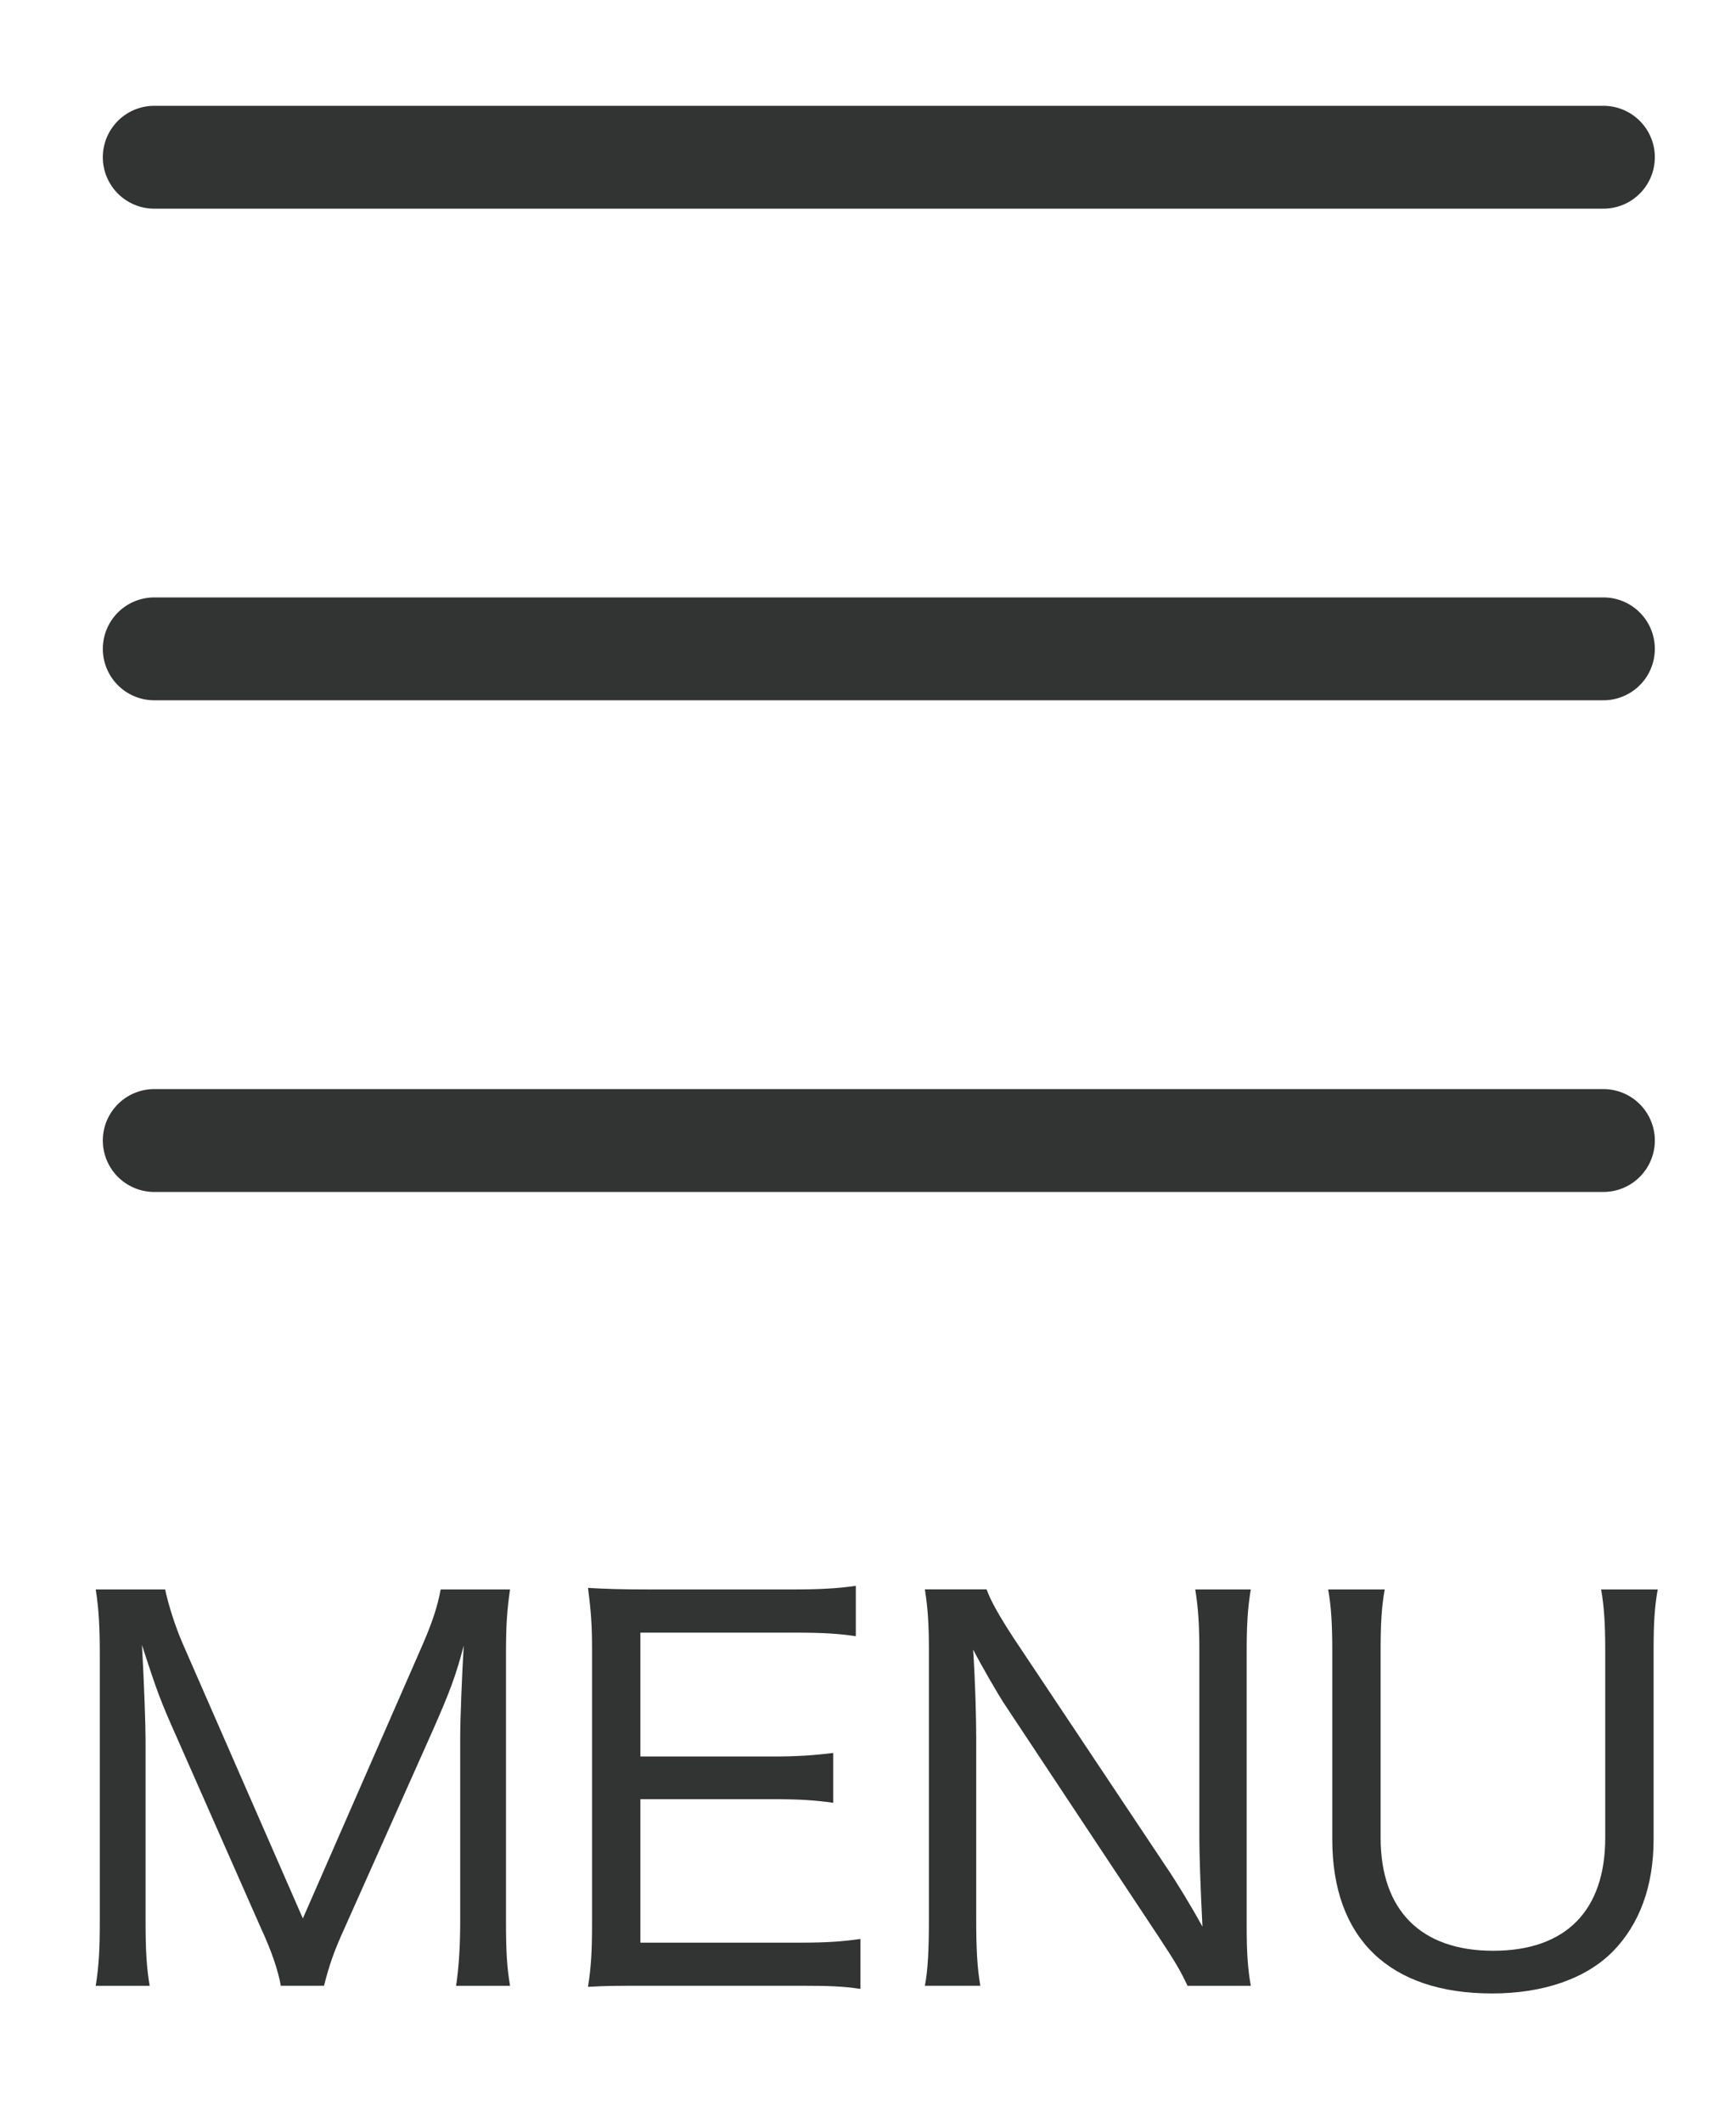
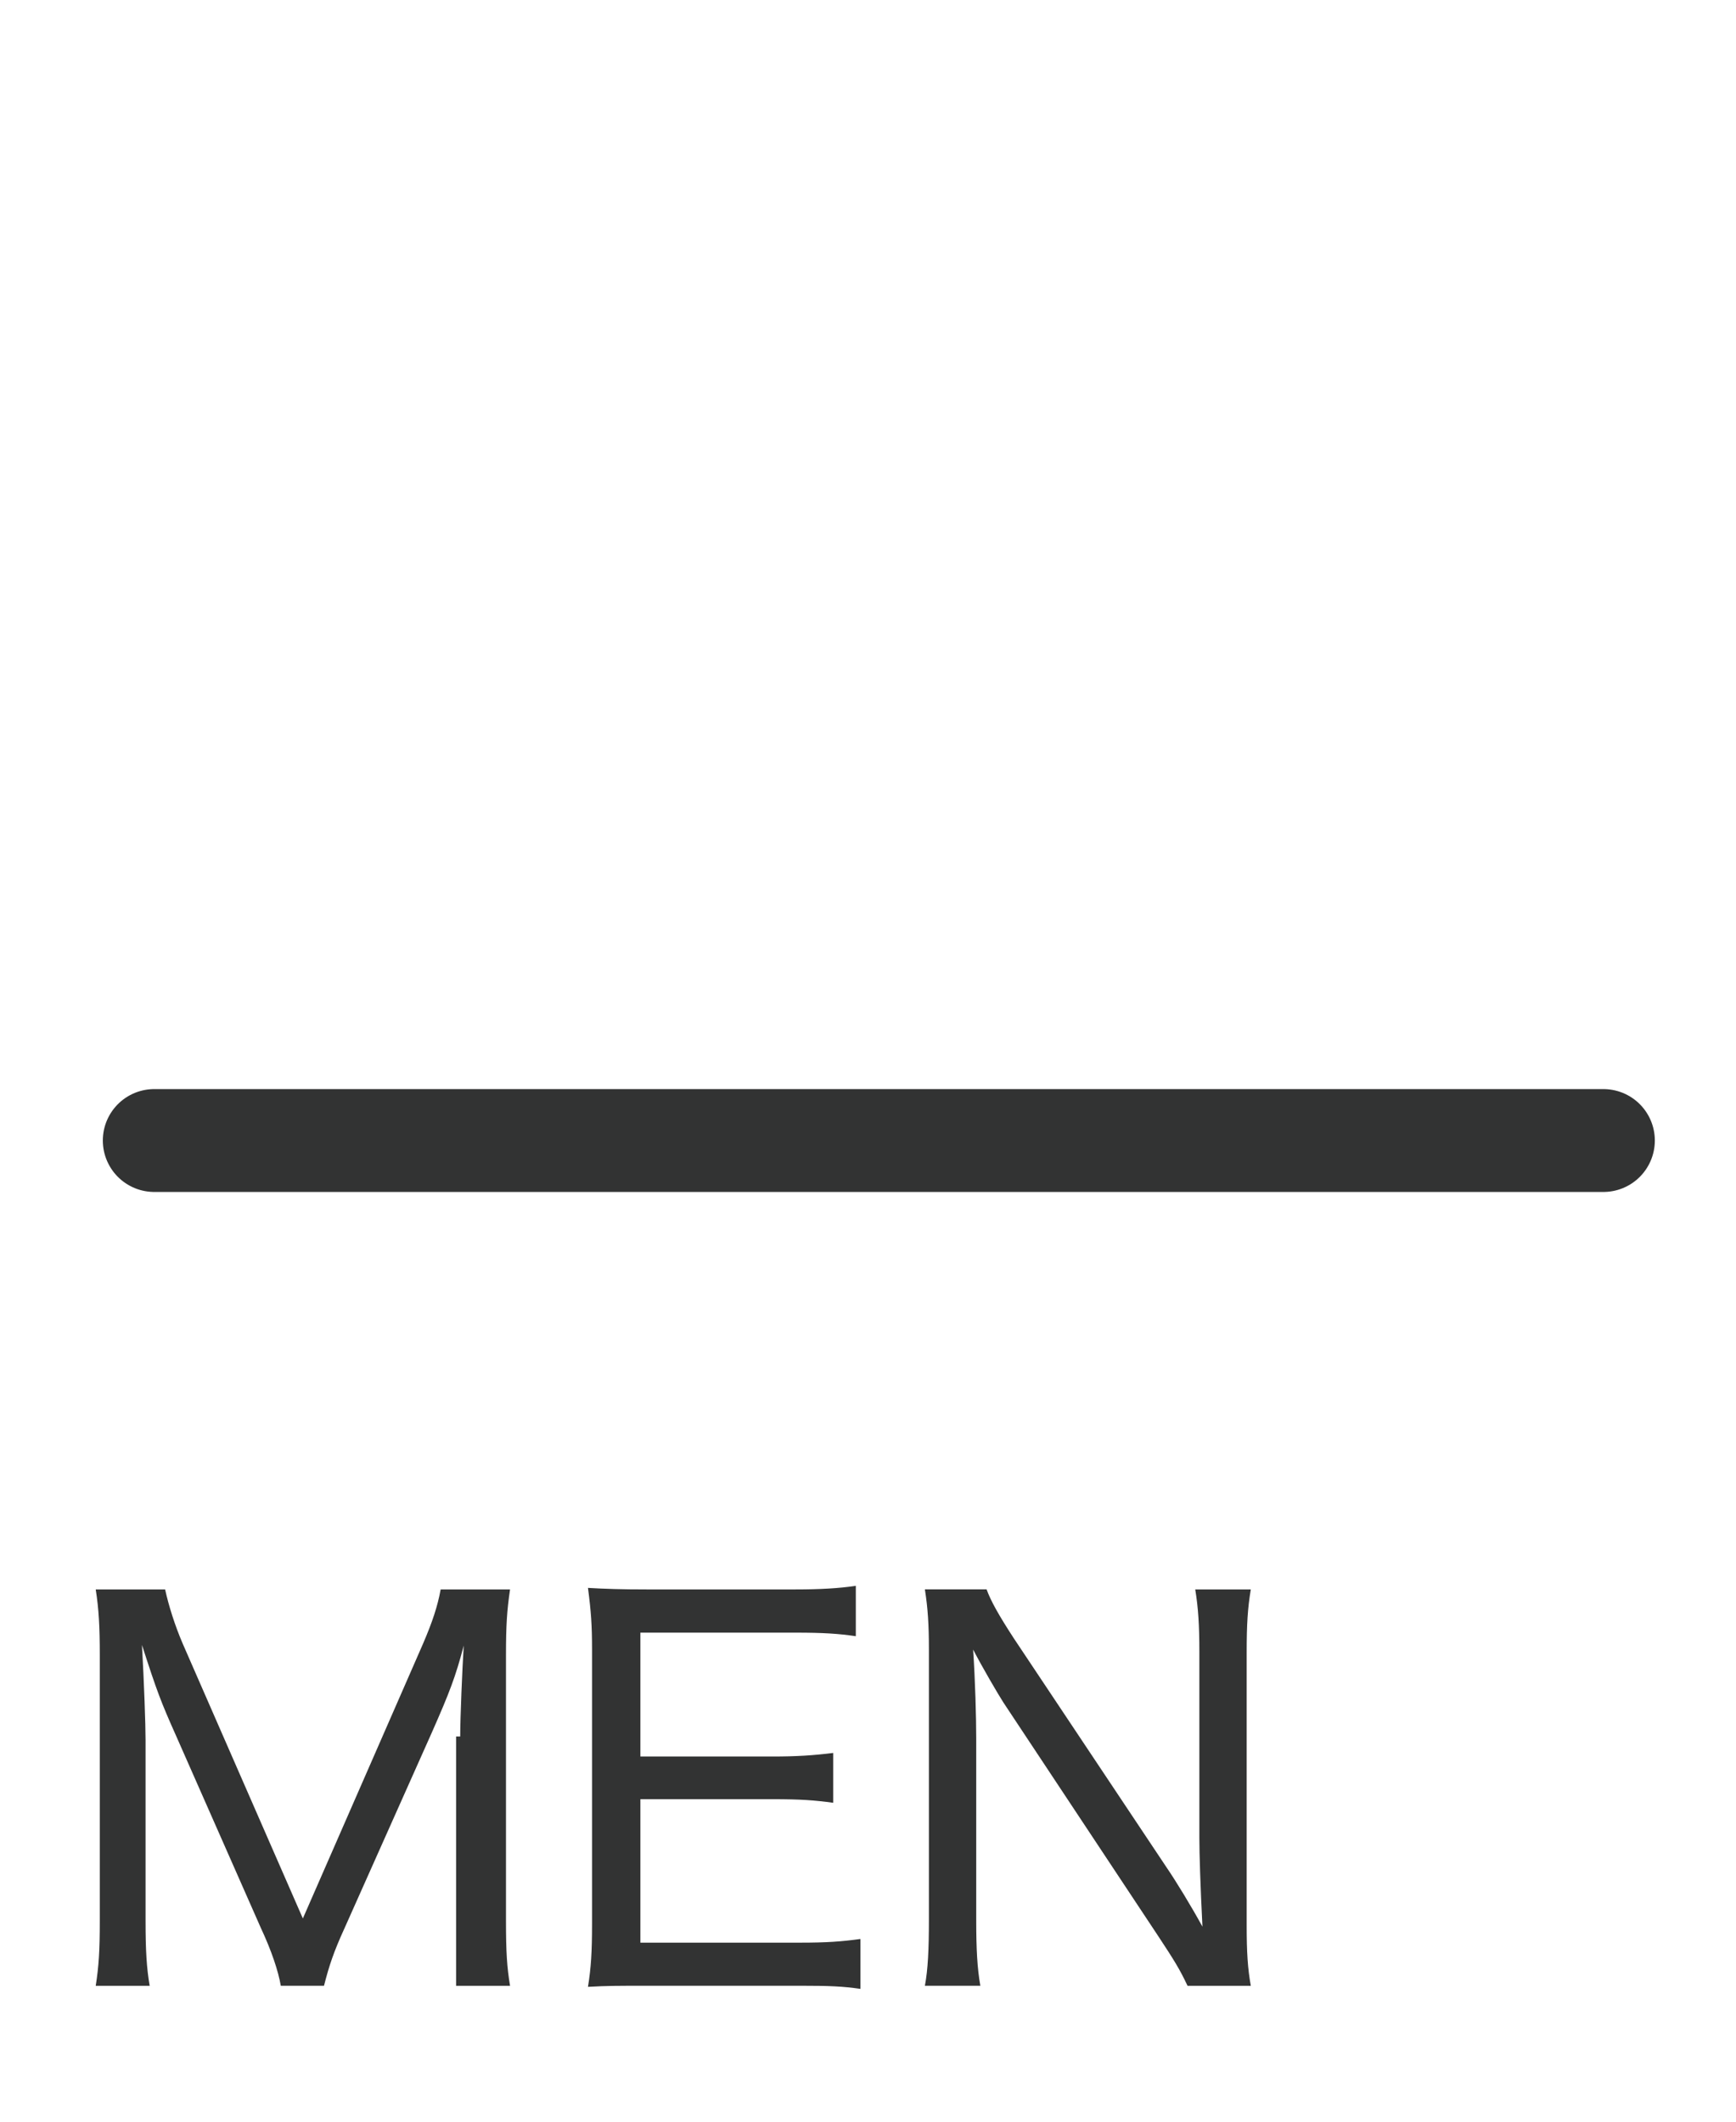
<svg xmlns="http://www.w3.org/2000/svg" version="1.1" id="レイヤー_1" x="0px" y="0px" width="33.75px" height="41.25px" viewBox="0 0 33.75 41.25" style="enable-background:new 0 0 33.75 41.25;" xml:space="preserve">
  <style type="text/css">

	.st0{fill:none;stroke:#323333;stroke-width:2;stroke-linecap:round;stroke-miterlimit:10;}
	.st1{fill:#323333;}

</style>
-   <path class="st1" d="M8.947,33.761c0-0.36,0.04-1.319,0.069-1.769c-0.159,0.608-0.279,0.918-0.619,1.688l-1.699,3.808  c-0.21,0.459-0.3,0.73-0.399,1.119h-0.84c-0.05-0.29-0.18-0.68-0.39-1.129L3.42,33.74c-0.29-0.649-0.37-0.859-0.66-1.759  c0.041,0.729,0.07,1.549,0.07,1.849v3.519c0,0.57,0.02,0.91,0.08,1.259H1.861c0.06-0.38,0.079-0.688,0.079-1.259v-5.177  c0-0.54-0.019-0.891-0.079-1.27H3.21c0.07,0.319,0.19,0.699,0.34,1.049l2.338,5.348l2.339-5.348c0.18-0.42,0.28-0.72,0.34-1.049  h1.349c-0.06,0.409-0.079,0.699-0.079,1.27v5.177c0,0.599,0.019,0.899,0.079,1.259H8.867c0.05-0.329,0.08-0.749,0.08-1.259V33.761z" />
+   <path class="st1" d="M8.947,33.761c0-0.36,0.04-1.319,0.069-1.769c-0.159,0.608-0.279,0.918-0.619,1.688l-1.699,3.808  c-0.21,0.459-0.3,0.73-0.399,1.119h-0.84c-0.05-0.29-0.18-0.68-0.39-1.129L3.42,33.74c-0.29-0.649-0.37-0.859-0.66-1.759  c0.041,0.729,0.07,1.549,0.07,1.849v3.519c0,0.57,0.02,0.91,0.08,1.259H1.861c0.06-0.38,0.079-0.688,0.079-1.259v-5.177  c0-0.54-0.019-0.891-0.079-1.27H3.21c0.07,0.319,0.19,0.699,0.34,1.049l2.338,5.348l2.339-5.348c0.18-0.42,0.28-0.72,0.34-1.049  h1.349c-0.06,0.409-0.079,0.699-0.079,1.27v5.177c0,0.599,0.019,0.899,0.079,1.259H8.867V33.761z" />
  <path class="st1" d="M16.729,38.668c-0.34-0.05-0.61-0.061-1.159-0.061H12.57c-0.529,0-0.77,0-1.139,0.021  c0.06-0.37,0.079-0.688,0.079-1.219v-5.348c0-0.46-0.019-0.729-0.079-1.189c0.34,0.02,0.65,0.03,1.139,0.03h2.898  c0.47,0,0.84-0.021,1.17-0.07v0.979c-0.34-0.05-0.639-0.069-1.17-0.069h-3.018v2.408h2.569c0.47,0,0.789-0.021,1.179-0.069v0.969  c-0.36-0.05-0.629-0.07-1.179-0.07h-2.569v2.789h3.119c0.499,0,0.779-0.02,1.159-0.071V38.668z" />
  <path class="st1" d="M19.181,30.902c0.08,0.22,0.229,0.49,0.528,0.949l2.979,4.468c0.171,0.25,0.47,0.739,0.689,1.139  c-0.04-0.799-0.06-1.409-0.06-1.729v-3.618c0-0.51-0.021-0.85-0.08-1.209h1.08c-0.061,0.37-0.08,0.679-0.08,1.219v5.317  c0,0.52,0.02,0.83,0.08,1.17h-1.23c-0.149-0.32-0.27-0.511-0.559-0.95l-3.02-4.557c-0.109-0.17-0.419-0.7-0.589-1.03  c0.04,0.61,0.06,1.31,0.06,1.729v3.527c0,0.57,0.02,0.94,0.08,1.28h-1.078c0.059-0.31,0.078-0.71,0.078-1.28v-5.257  c0-0.479-0.02-0.799-0.078-1.169H19.181z" />
-   <path class="st1" d="M32.228,30.902c-0.062,0.35-0.08,0.66-0.08,1.189v3.668c0,0.909-0.271,1.648-0.79,2.179  c-0.52,0.528-1.349,0.819-2.349,0.819c-1.999,0-3.108-1.069-3.108-2.998v-3.648c0-0.54-0.02-0.869-0.08-1.209h1.1  c-0.059,0.32-0.08,0.648-0.08,1.209v3.618c0,1.409,0.781,2.198,2.189,2.198c1.409,0,2.178-0.778,2.178-2.198v-3.618  c0-0.54-0.02-0.859-0.08-1.209H32.228z" />
-   <line class="st0" x1="2.999" y1="3.057" x2="31.172" y2="3.057" />
-   <line class="st0" x1="2.999" y1="12.615" x2="31.172" y2="12.615" />
  <line class="st0" x1="2.999" y1="22.174" x2="31.172" y2="22.174" />
</svg>